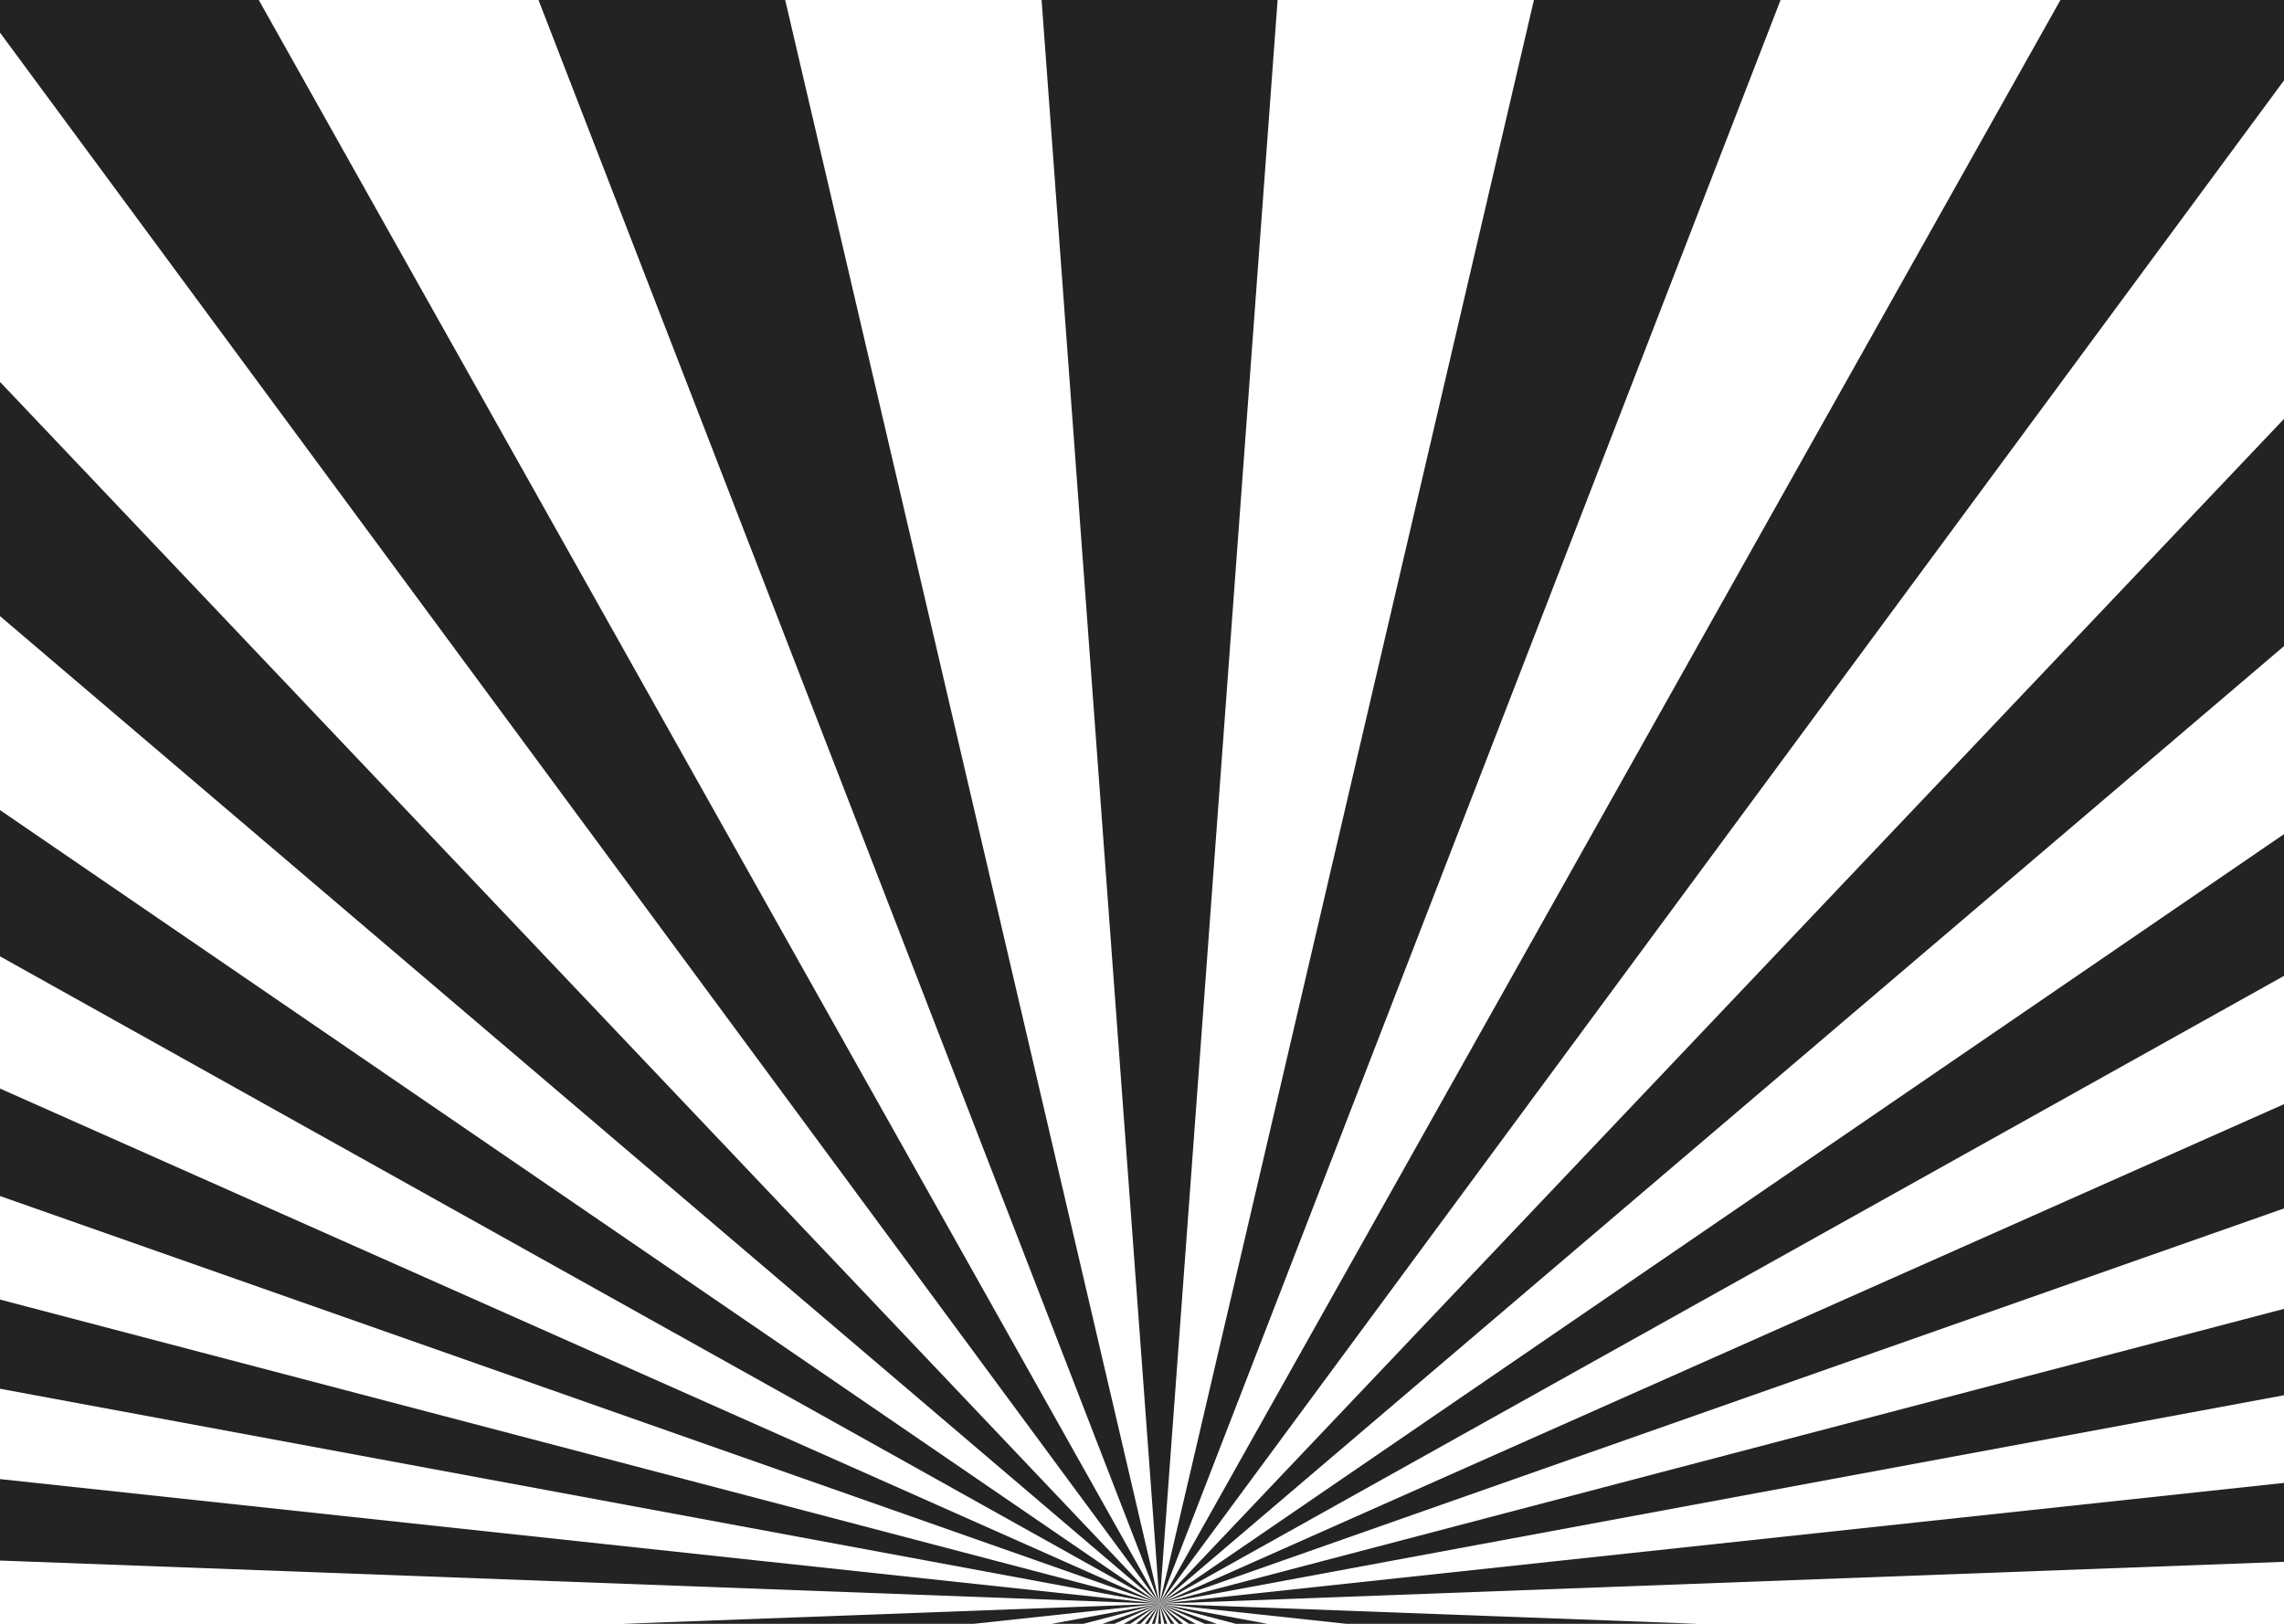
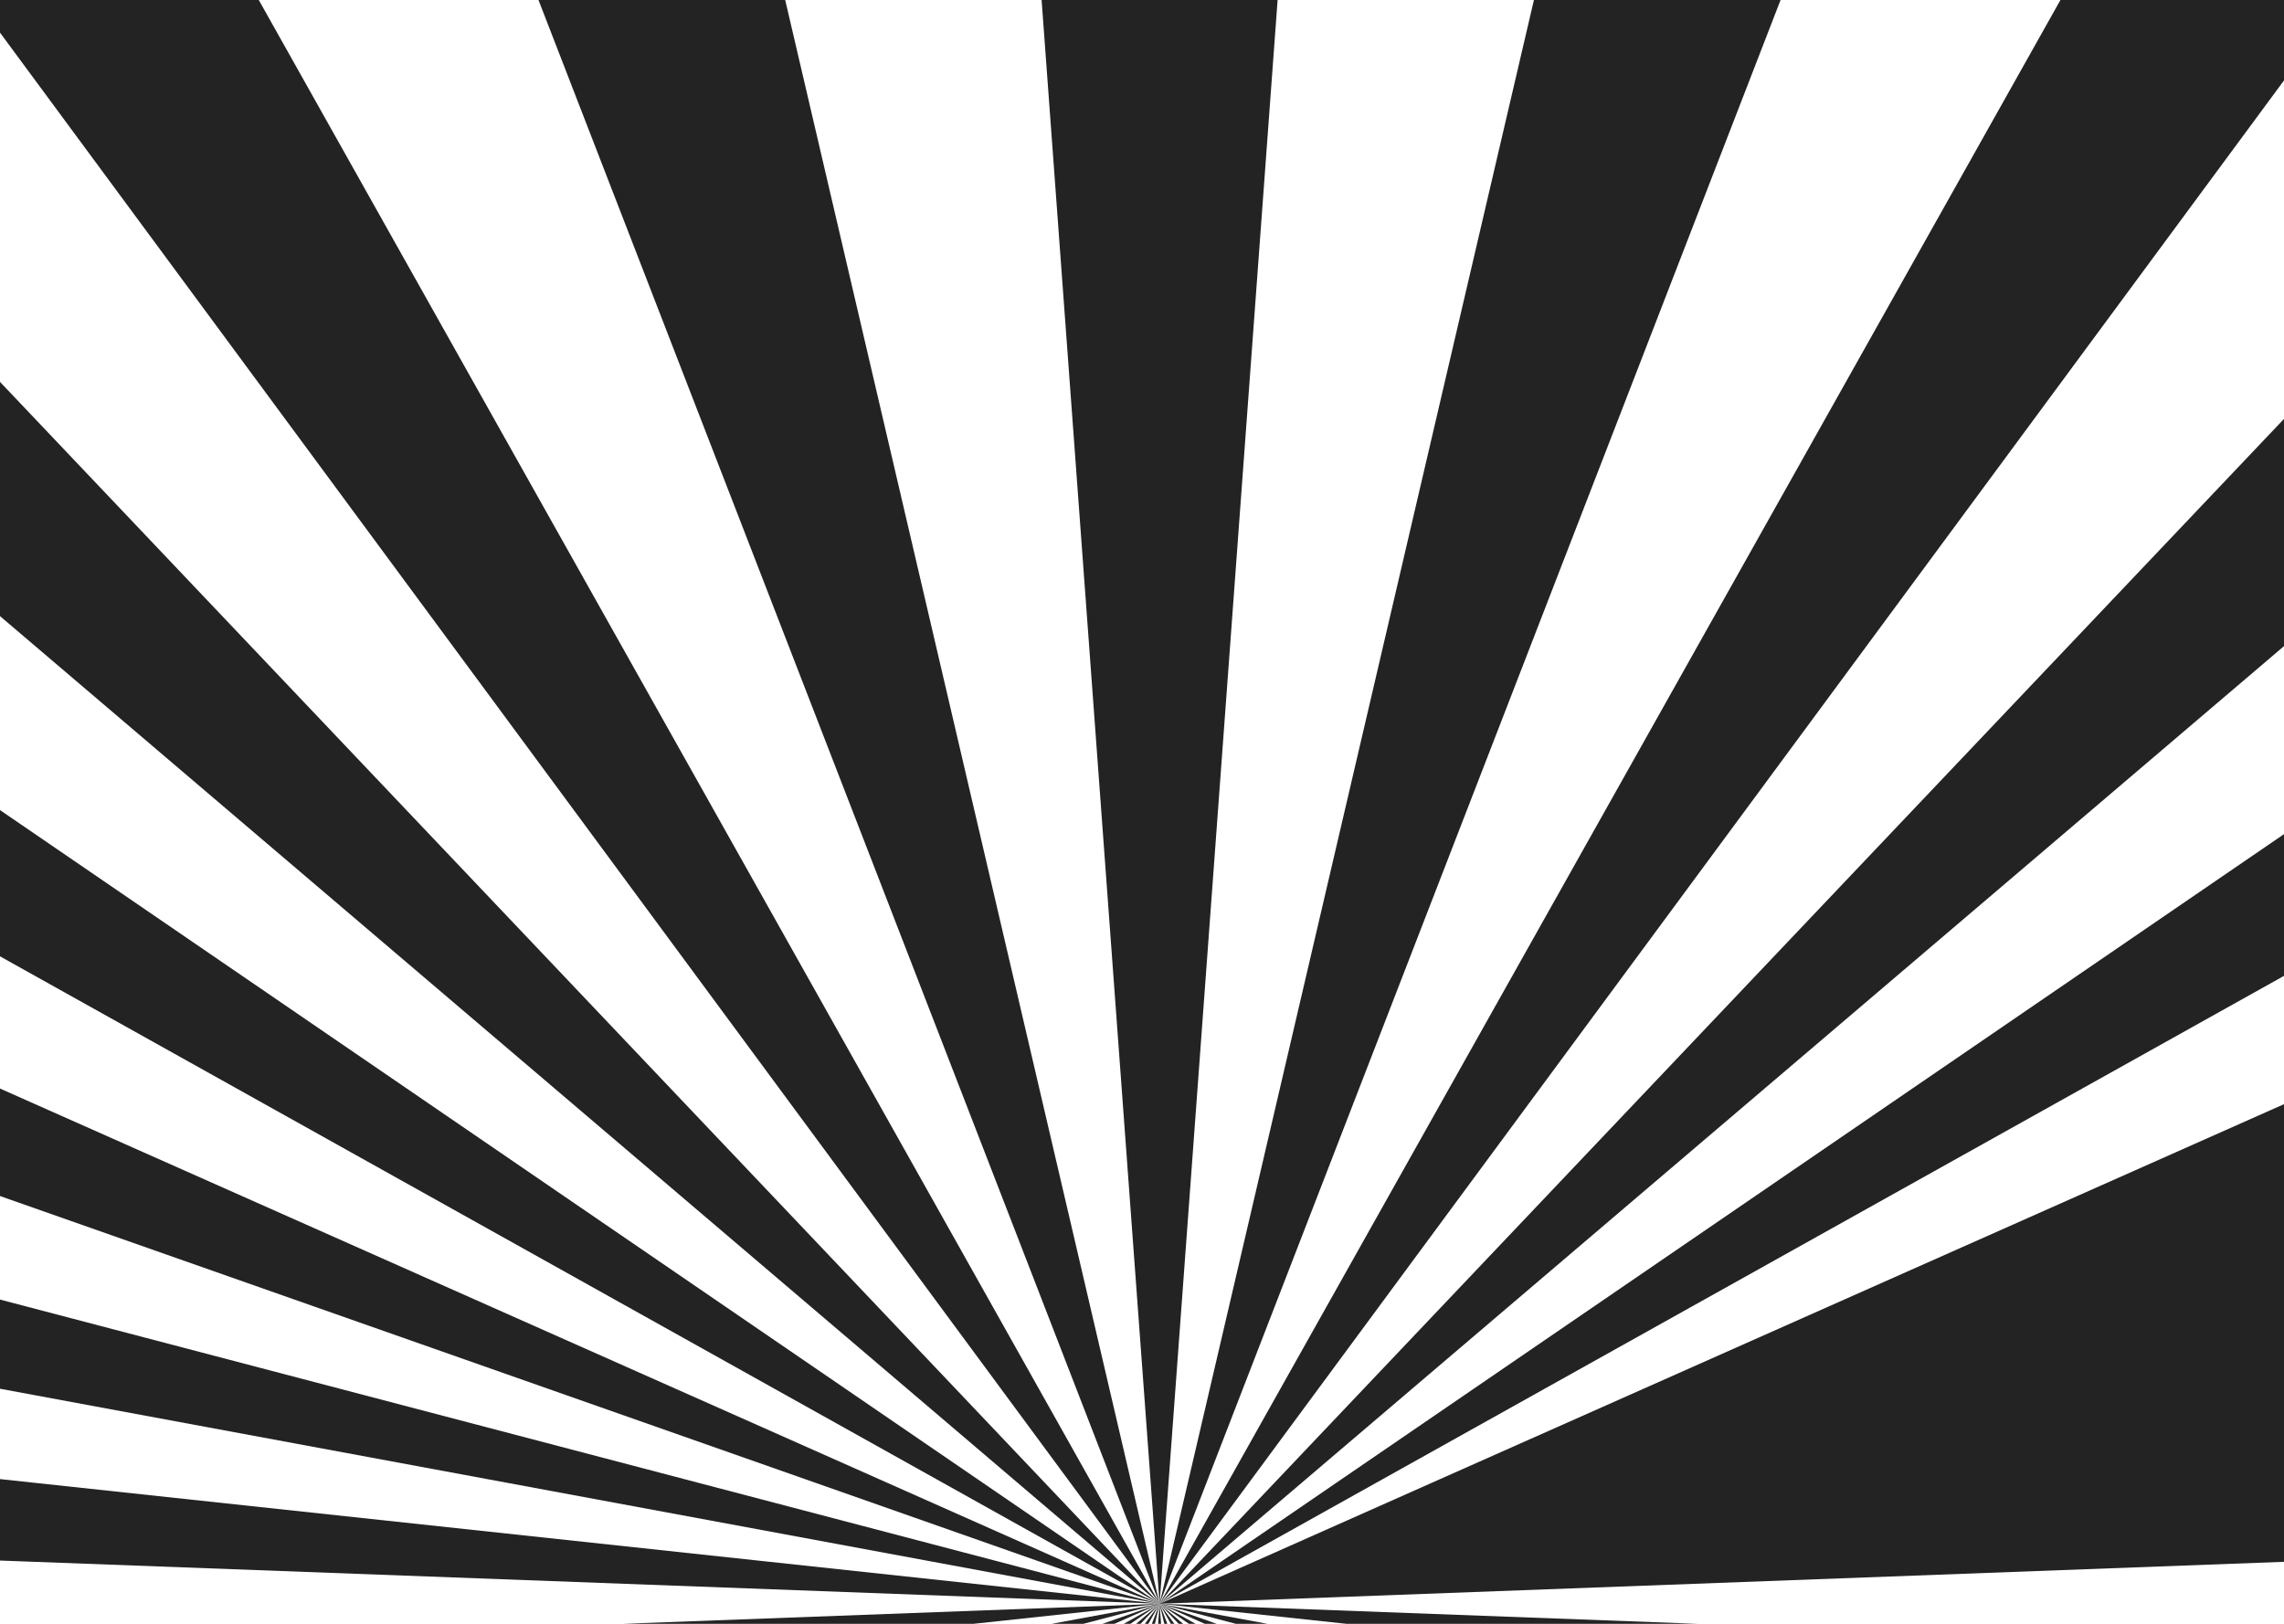
<svg xmlns="http://www.w3.org/2000/svg" viewBox="0 0 1440 1024" fill="none">
  <g style="mix-blend-mode:overlay">
-     <path d="M322.5 1442L731.1 1011.4L225.6 1442H322.5ZM762.8 1442L731.1 1011.4L699.45 1442H762.8ZM630.6 1442L731.1 1011.4L564.35 1442H630.55H630.6ZM489.3 1442L731.1 1011.4L413.35 1442H489.3ZM0 1203.27L731.1 1011.4L0 1147.04V1203.22V1203.27ZM0 1336.3L731.1 1011.35L0 1268.51V1336.3ZM0 1442H102.1L731.1 1011.4L0 1419.67V1442ZM0 1090.01L731.1 1011.4L0 1038.64V1090.01ZM897.8 1442L731.1 1011.4L831.6 1442H897.8ZM1440 1442V1407.3L731.1 1011.35L1360.05 1441.95H1439.95L1440 1442ZM1440 1142.94L731.1 1011.4L1440 1197.46V1142.99V1142.94ZM1440 1260.7L731.1 1011.35L1440 1326.44V1260.7ZM1048.85 1442L731.1 1011.4L972.95 1442H1048.9H1048.85ZM1236.6 1442L731.15 1011.4L1139.7 1442H1236.65H1236.6ZM1440 1037.79L731.1 1011.35L1440 1087.56V1037.74V1037.79ZM0 984.115L731.1 1011.35L0 932.744V984.115ZM1440 526.03L731.1 1011.35L1440 615.404V525.98V526.03ZM1440 0H1299.05L731.1 1011.4L1440 50.72V0ZM1440 696.316L731.1 1011.4L1440 762.057V696.316ZM1440 935.147L731.1 1011.35L1440 984.916V935.097V935.147ZM1440 825.395L731.1 1011.4L1440 879.87V825.395ZM967.1 0L731.1 1011.4L1122.6 0H967.05H967.1ZM1440 264.166L731.1 1011.4L1440 407.465V264.166ZM0 754.246L731.1 1011.4L0 686.452V754.246ZM0 603.086L731.1 1011.4L0 510.859V603.036V603.086ZM0 875.765L731.1 1011.4L0 819.537V875.715V875.765ZM0 0V20.578L731.1 1011.35L163.15 0H0ZM0 388.539L731.1 1011.35L0 240.834V388.539ZM339.5 0L731.1 1011.4L495.05 0H339.5ZM656.7 0L731.1 1011.4L805.5 0H656.7Z" fill="#232323" />
+     <path d="M322.5 1442L731.1 1011.4L225.6 1442H322.5ZM762.8 1442L731.1 1011.4L699.45 1442H762.8ZM630.6 1442L731.1 1011.4L564.35 1442H630.55H630.6ZM489.3 1442L731.1 1011.4L413.35 1442H489.3ZM0 1203.27L731.1 1011.4L0 1147.04V1203.22V1203.27ZM0 1336.3L731.1 1011.35L0 1268.51V1336.3ZM0 1442H102.1L731.1 1011.4L0 1419.67V1442ZM0 1090.01L731.1 1011.4L0 1038.64V1090.01ZM897.8 1442L731.1 1011.4L831.6 1442H897.8ZM1440 1442V1407.3L731.1 1011.35L1360.05 1441.95H1439.95L1440 1442ZM1440 1142.94L731.1 1011.4L1440 1197.46V1142.99V1142.94ZM1440 1260.7L731.1 1011.35L1440 1326.44V1260.7ZM1048.85 1442L731.1 1011.4L972.95 1442H1048.9H1048.85ZM1236.6 1442L731.15 1011.4L1139.7 1442H1236.65H1236.6ZM1440 1037.79L731.1 1011.35L1440 1087.56V1037.74V1037.79ZM0 984.115L731.1 1011.35L0 932.744V984.115ZM1440 526.03L731.1 1011.35L1440 615.404V525.98V526.03ZM1440 0H1299.05L731.1 1011.4L1440 50.72V0ZM1440 696.316L731.1 1011.4L1440 762.057V696.316ZL731.1 1011.35L1440 984.916V935.097V935.147ZM1440 825.395L731.1 1011.4L1440 879.87V825.395ZM967.1 0L731.1 1011.4L1122.6 0H967.05H967.1ZM1440 264.166L731.1 1011.4L1440 407.465V264.166ZM0 754.246L731.1 1011.4L0 686.452V754.246ZM0 603.086L731.1 1011.4L0 510.859V603.036V603.086ZM0 875.765L731.1 1011.4L0 819.537V875.715V875.765ZM0 0V20.578L731.1 1011.35L163.15 0H0ZM0 388.539L731.1 1011.35L0 240.834V388.539ZM339.5 0L731.1 1011.4L495.05 0H339.5ZM656.7 0L731.1 1011.4L805.5 0H656.7Z" fill="#232323" />
  </g>
</svg>